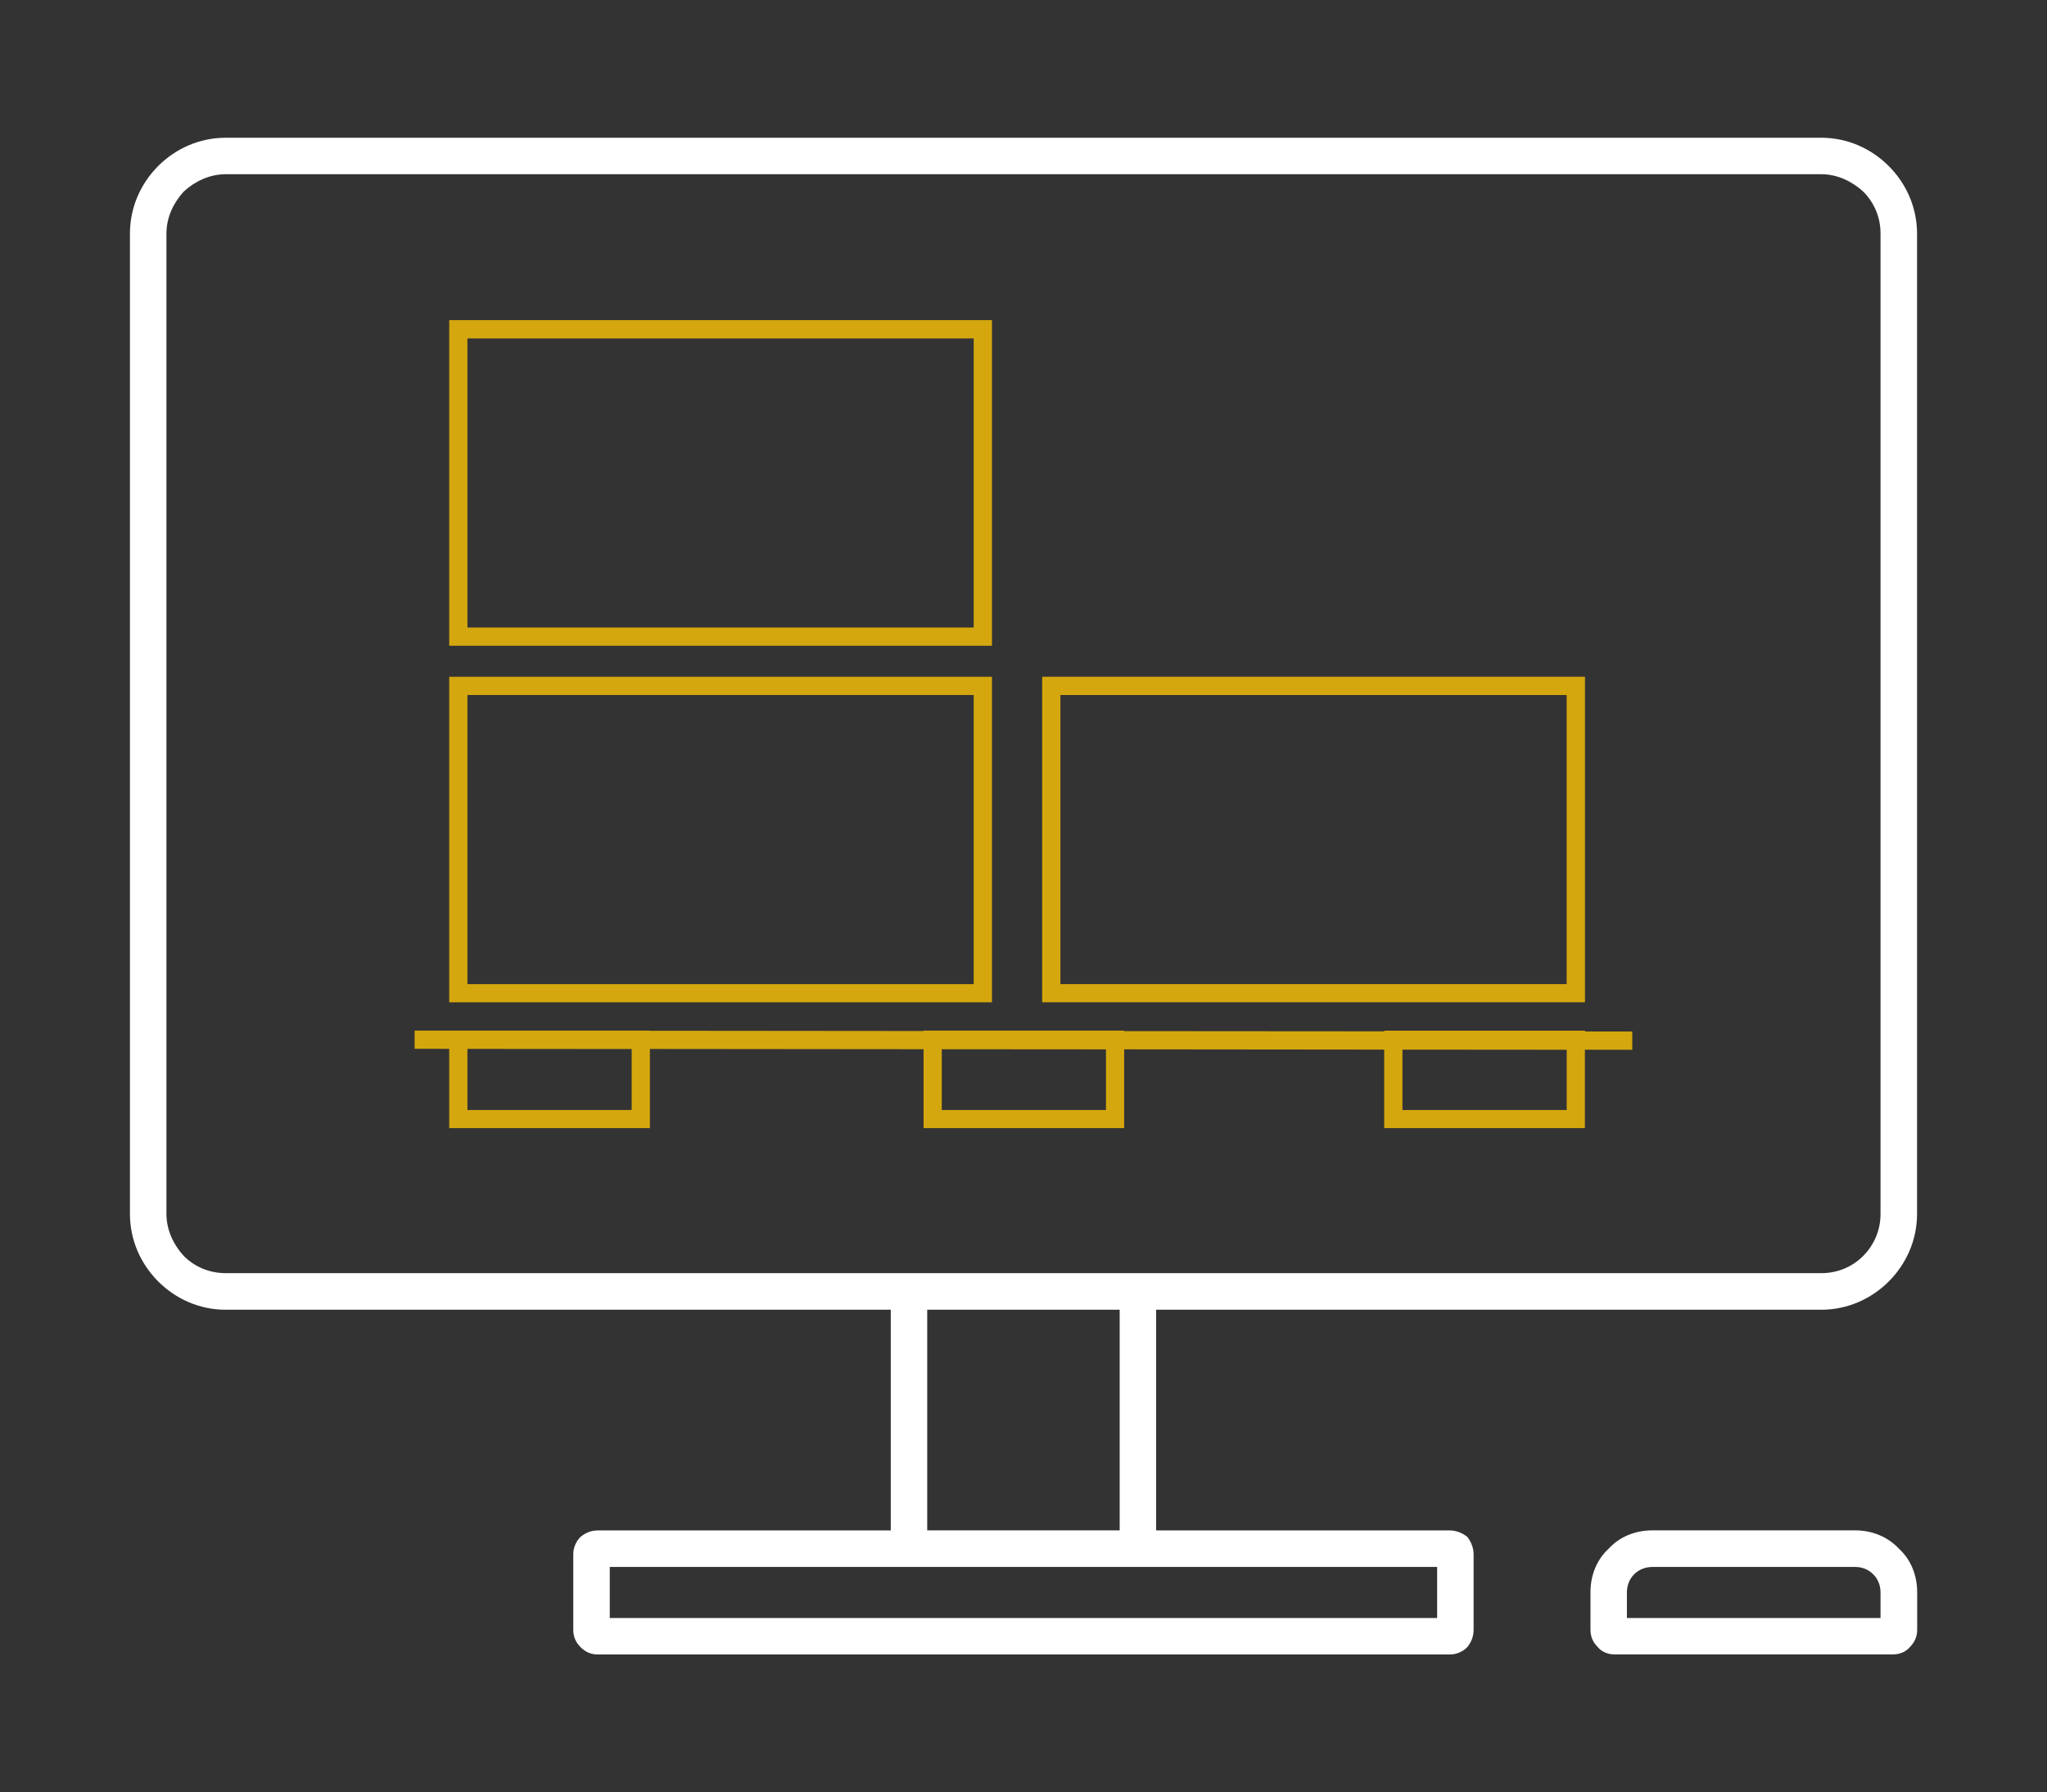
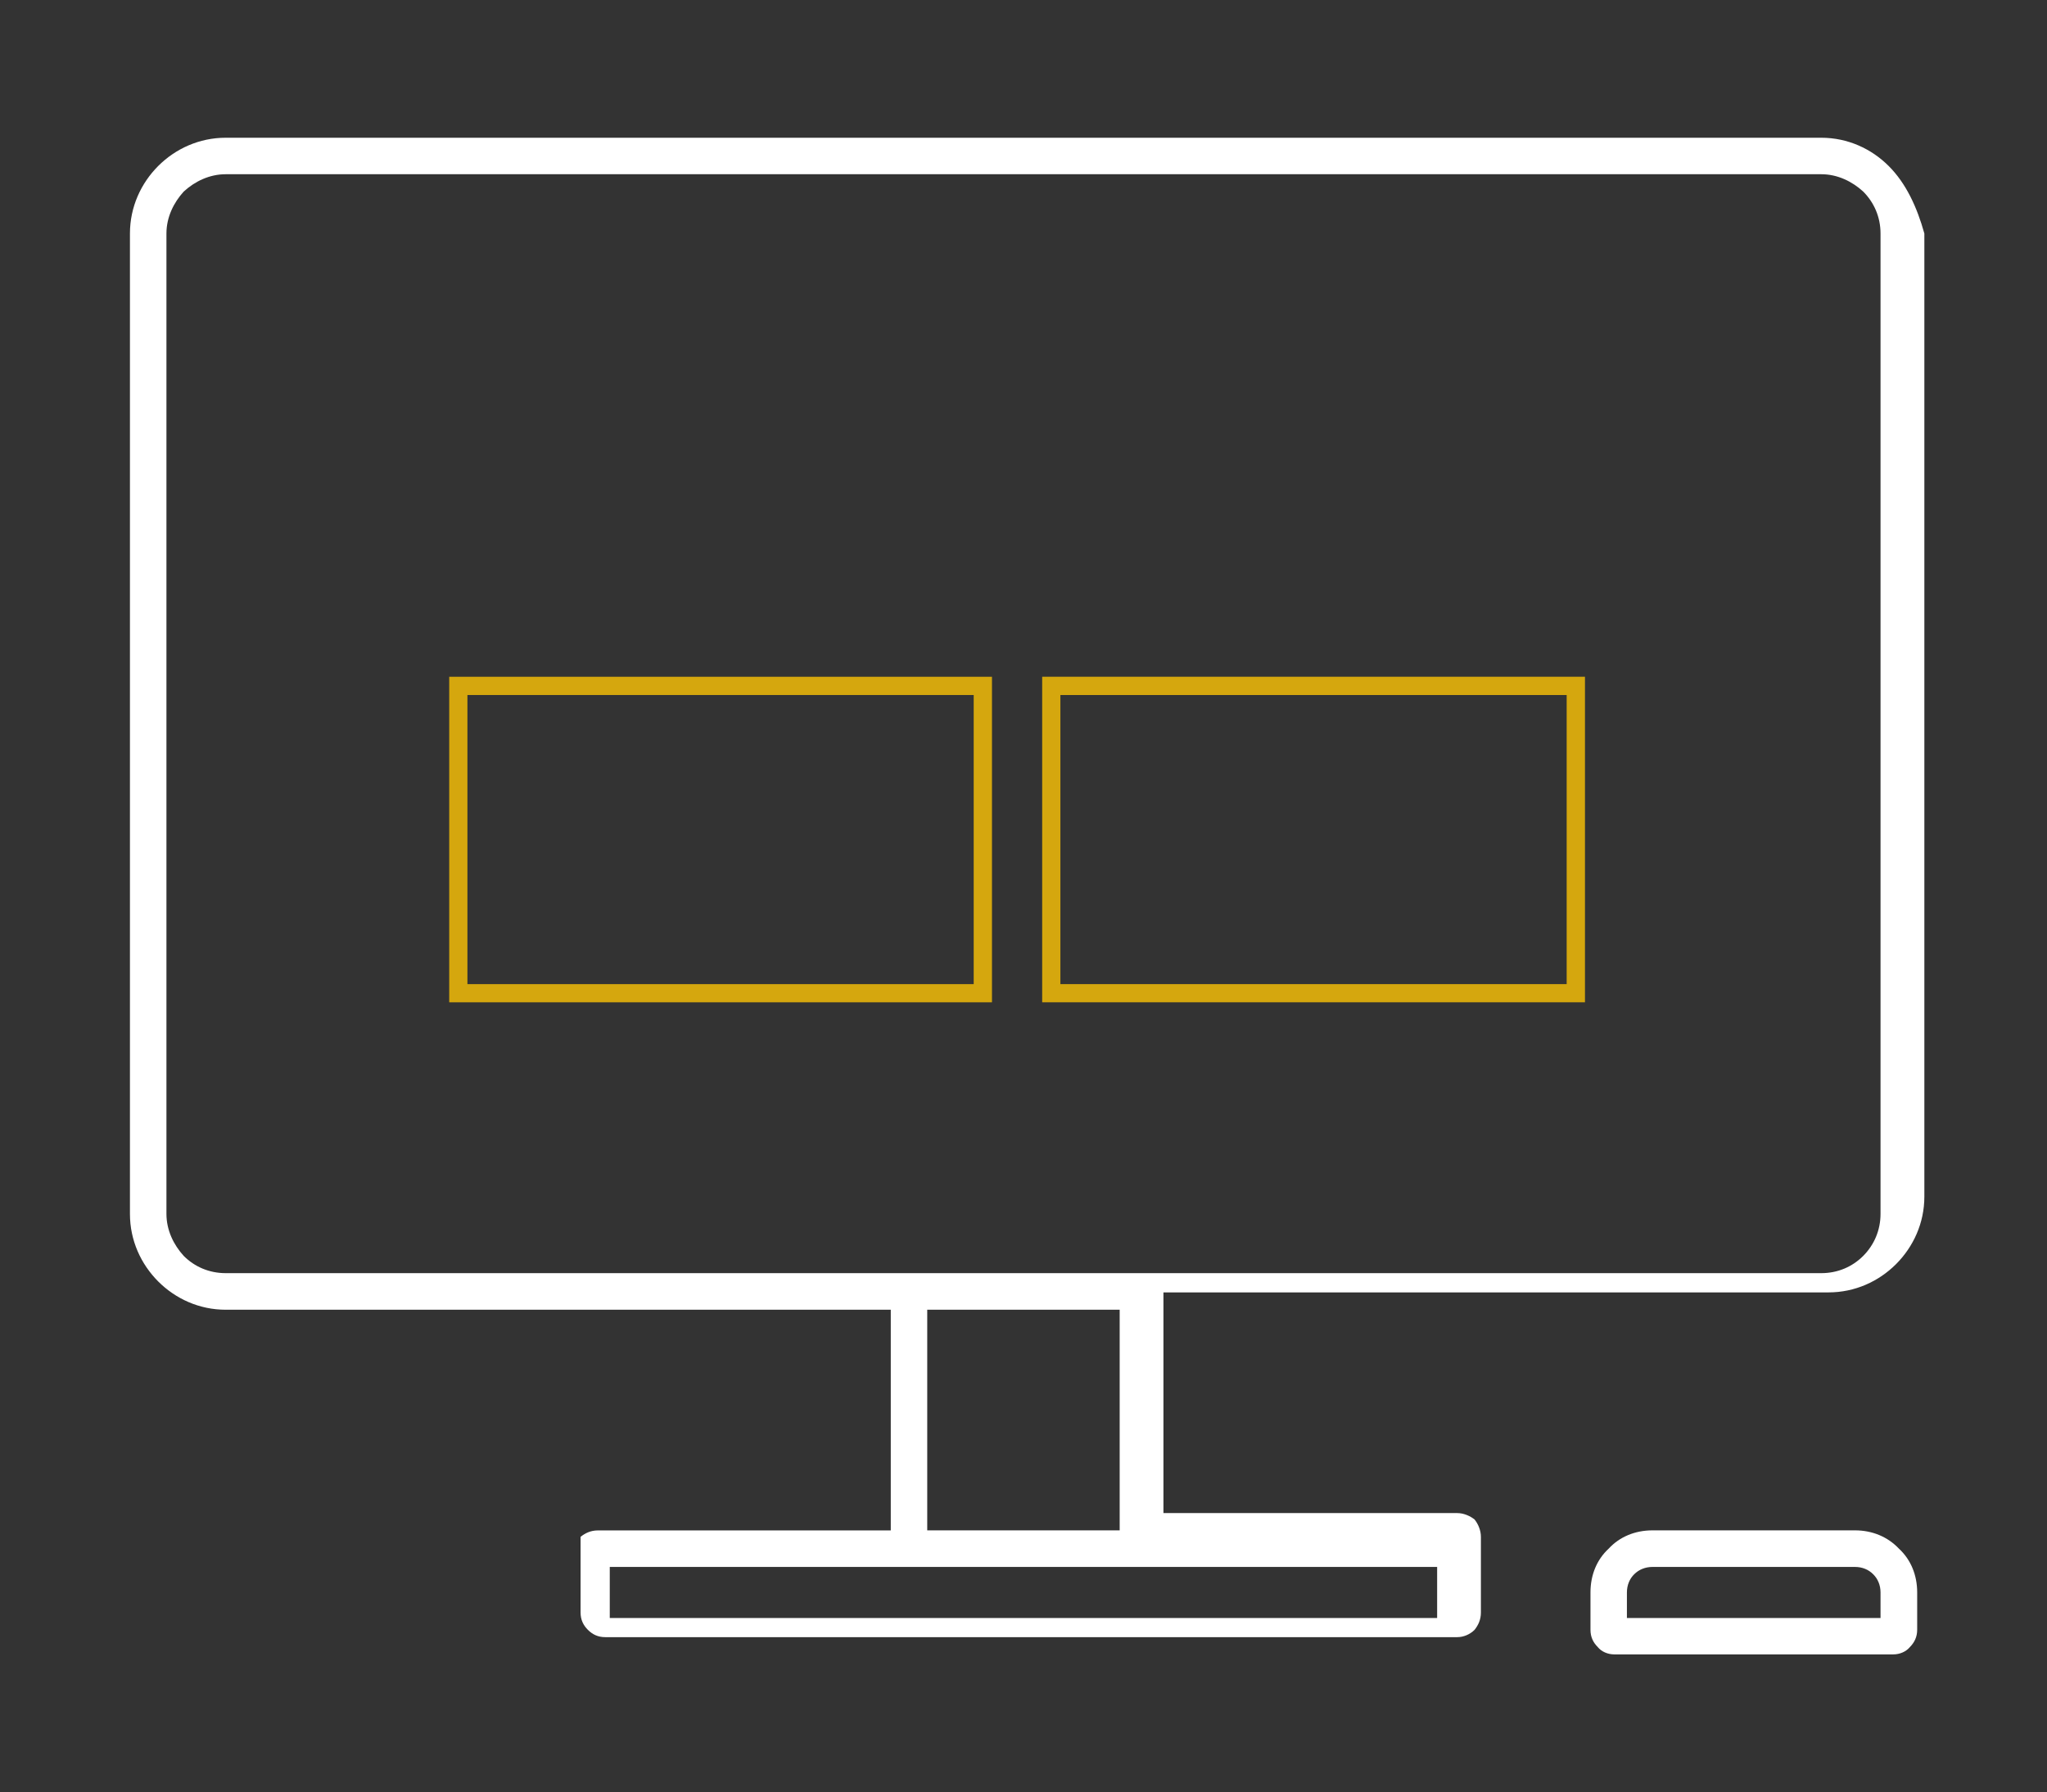
<svg xmlns="http://www.w3.org/2000/svg" version="1.1" id="Capa_1" x="0px" y="0px" width="63.609px" height="55.703px" viewBox="0 0 63.609 55.703" enable-background="new 0 0 63.609 55.703" xml:space="preserve">
  <rect x="0" y="0" width="63.609" height="55.703" fill="#333333" stroke="none" />
  <g>
-     <path fill="#FFFFFF" d="M58.69,5.16c-0.539-0.539-1.275-0.879-2.098-0.879H7.014c-0.821,0-1.56,0.34-2.099,0.879   C4.379,5.698,4.038,6.435,4.038,7.258V37.73c0,0.822,0.341,1.559,0.878,2.098c0.539,0.539,1.276,0.879,2.099,0.879h20.665v6.859   h-9.101c-0.227,0-0.396,0.086-0.538,0.199c-0.142,0.141-0.227,0.34-0.227,0.539v2.352c0,0.227,0.085,0.396,0.227,0.539   c0.143,0.143,0.313,0.227,0.538,0.227h10.148h6.15h10.178c0.197,0,0.396-0.084,0.539-0.227c0.113-0.143,0.197-0.313,0.197-0.539   v-2.352c0-0.199-0.084-0.398-0.197-0.539c-0.143-0.113-0.342-0.199-0.539-0.199h-9.129v-6.859h20.668   c0.82,0,1.559-0.34,2.098-0.879c0.537-0.539,0.879-1.275,0.879-2.098V7.258C59.569,6.436,59.229,5.698,58.69,5.16z M44.658,50.289   h-25.71v-1.588h25.71V50.289z M34.793,47.564h-5.98v-6.857h5.98V47.564z M58.436,37.728c0,0.51-0.199,0.965-0.539,1.307   c-0.34,0.34-0.793,0.535-1.303,0.535H34.879h-6.151H7.014c-0.51,0-0.964-0.195-1.304-0.535c-0.313-0.342-0.538-0.797-0.538-1.307   V7.258c0-0.511,0.227-0.964,0.538-1.305c0.34-0.312,0.794-0.538,1.304-0.538h49.58c0.51,0,0.963,0.227,1.303,0.538   c0.34,0.341,0.539,0.794,0.539,1.305V37.728z" />
+     <path fill="#FFFFFF" d="M58.69,5.16c-0.539-0.539-1.275-0.879-2.098-0.879H7.014c-0.821,0-1.56,0.34-2.099,0.879   C4.379,5.698,4.038,6.435,4.038,7.258V37.73c0,0.822,0.341,1.559,0.878,2.098c0.539,0.539,1.276,0.879,2.099,0.879h20.665v6.859   h-9.101c-0.227,0-0.396,0.086-0.538,0.199v2.352c0,0.227,0.085,0.396,0.227,0.539   c0.143,0.143,0.313,0.227,0.538,0.227h10.148h6.15h10.178c0.197,0,0.396-0.084,0.539-0.227c0.113-0.143,0.197-0.313,0.197-0.539   v-2.352c0-0.199-0.084-0.398-0.197-0.539c-0.143-0.113-0.342-0.199-0.539-0.199h-9.129v-6.859h20.668   c0.82,0,1.559-0.34,2.098-0.879c0.537-0.539,0.879-1.275,0.879-2.098V7.258C59.569,6.436,59.229,5.698,58.69,5.16z M44.658,50.289   h-25.71v-1.588h25.71V50.289z M34.793,47.564h-5.98v-6.857h5.98V47.564z M58.436,37.728c0,0.51-0.199,0.965-0.539,1.307   c-0.34,0.34-0.793,0.535-1.303,0.535H34.879h-6.151H7.014c-0.51,0-0.964-0.195-1.304-0.535c-0.313-0.342-0.538-0.797-0.538-1.307   V7.258c0-0.511,0.227-0.964,0.538-1.305c0.34-0.312,0.794-0.538,1.304-0.538h49.58c0.51,0,0.963,0.227,1.303,0.538   c0.34,0.341,0.539,0.794,0.539,1.305V37.728z" />
    <path fill="#FFFFFF" d="M57.643,47.564H51.35c-0.539,0-1.021,0.199-1.361,0.568c-0.369,0.34-0.566,0.82-0.566,1.359v1.162   c0,0.227,0.084,0.396,0.227,0.539c0.113,0.143,0.314,0.227,0.51,0.227h8.674c0.199,0,0.396-0.084,0.514-0.227   c0.141-0.143,0.227-0.313,0.227-0.539v-1.162c0-0.539-0.199-1.02-0.568-1.359C58.66,47.765,58.18,47.564,57.643,47.564z    M58.436,50.289h-7.881v-0.795c0-0.229,0.086-0.428,0.227-0.566c0.143-0.143,0.342-0.227,0.568-0.227h6.293   c0.227,0,0.424,0.084,0.564,0.227c0.145,0.141,0.229,0.34,0.229,0.566V50.289z" />
  </g>
  <g>
-     <path fill="#D5A70E" d="M50.725,32.06l-1.473-0.002v-0.025h-0.283h-5.67h-0.283v0.021l-8.08-0.006v-0.016h-0.283h-5.669H28.7v0.012   l-8.504-0.008v-0.004h-0.284h-5.67h-0.283l0,0h-1.076v0.564l1.076,0.002v2.184v0.281h0.283h5.67h0.283v-0.281v-2.18l8.504,0.008   v2.172v0.281h0.283h5.668h0.283v-0.281v-2.168l8.08,0.008v2.16v0.281h0.283h5.67h0.283v-0.281v-2.156l1.473,0.002V32.06H50.725z    M19.629,34.5h-5.104v-1.9l5.104,0.004V34.5z M34.367,34.5h-5.102v-1.889l5.102,0.004V34.5z M48.684,34.5H43.58v-1.877l5.104,0.004   V34.5z" />
    <path fill="#D5A70E" d="M30.542,31.152h0.283v-0.281v-9.554v-0.283h-0.283h-16.3h-0.283v0.283v9.554v0.281h0.283H30.542z    M14.525,21.601h15.732v8.986H14.525V21.601z" />
    <path fill="#D5A70E" d="M48.969,31.152h0.283v-0.281v-9.554v-0.283h-0.283H32.666h-0.281v0.283v9.554v0.281h0.281H48.969z    M32.951,21.601h15.732v8.986H32.951V21.601z" />
-     <path fill="#D5A70E" d="M30.542,20.07h0.283v-0.283v-9.554V9.95h-0.283h-16.3h-0.283v0.283v9.554v0.283h0.283H30.542z    M14.525,10.518h15.732v8.985H14.525V10.518z" />
  </g>
</svg>